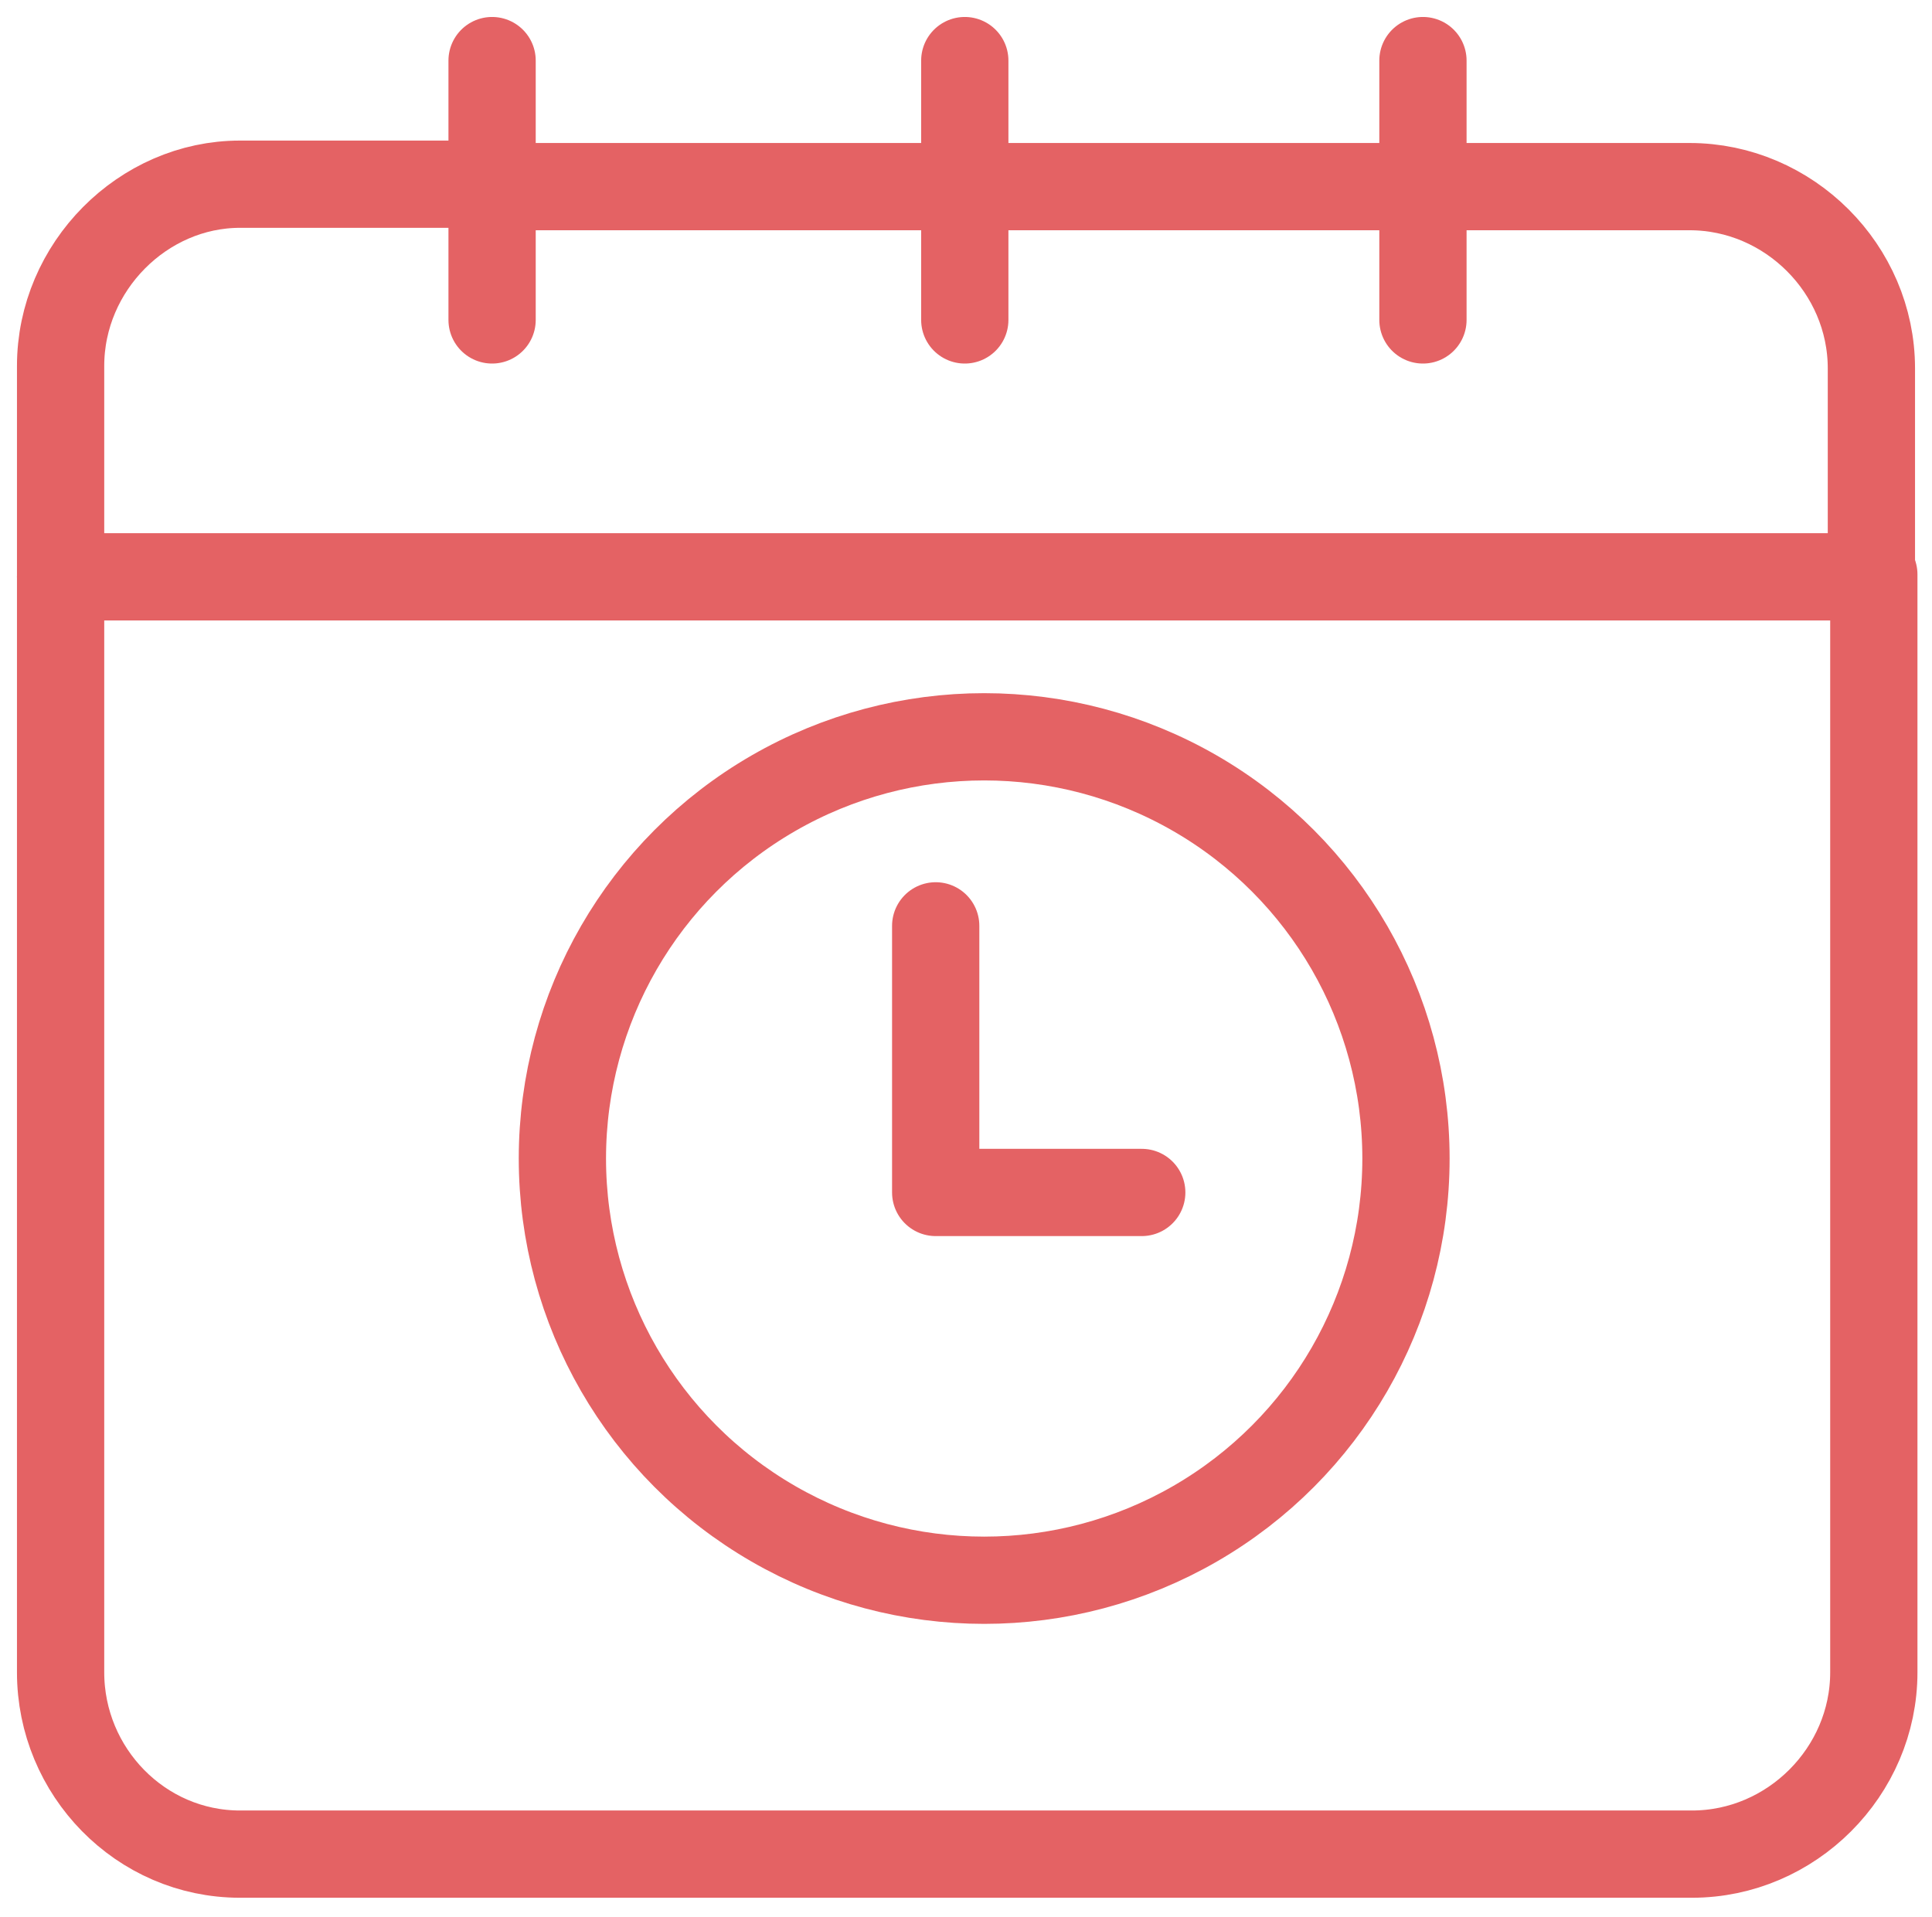
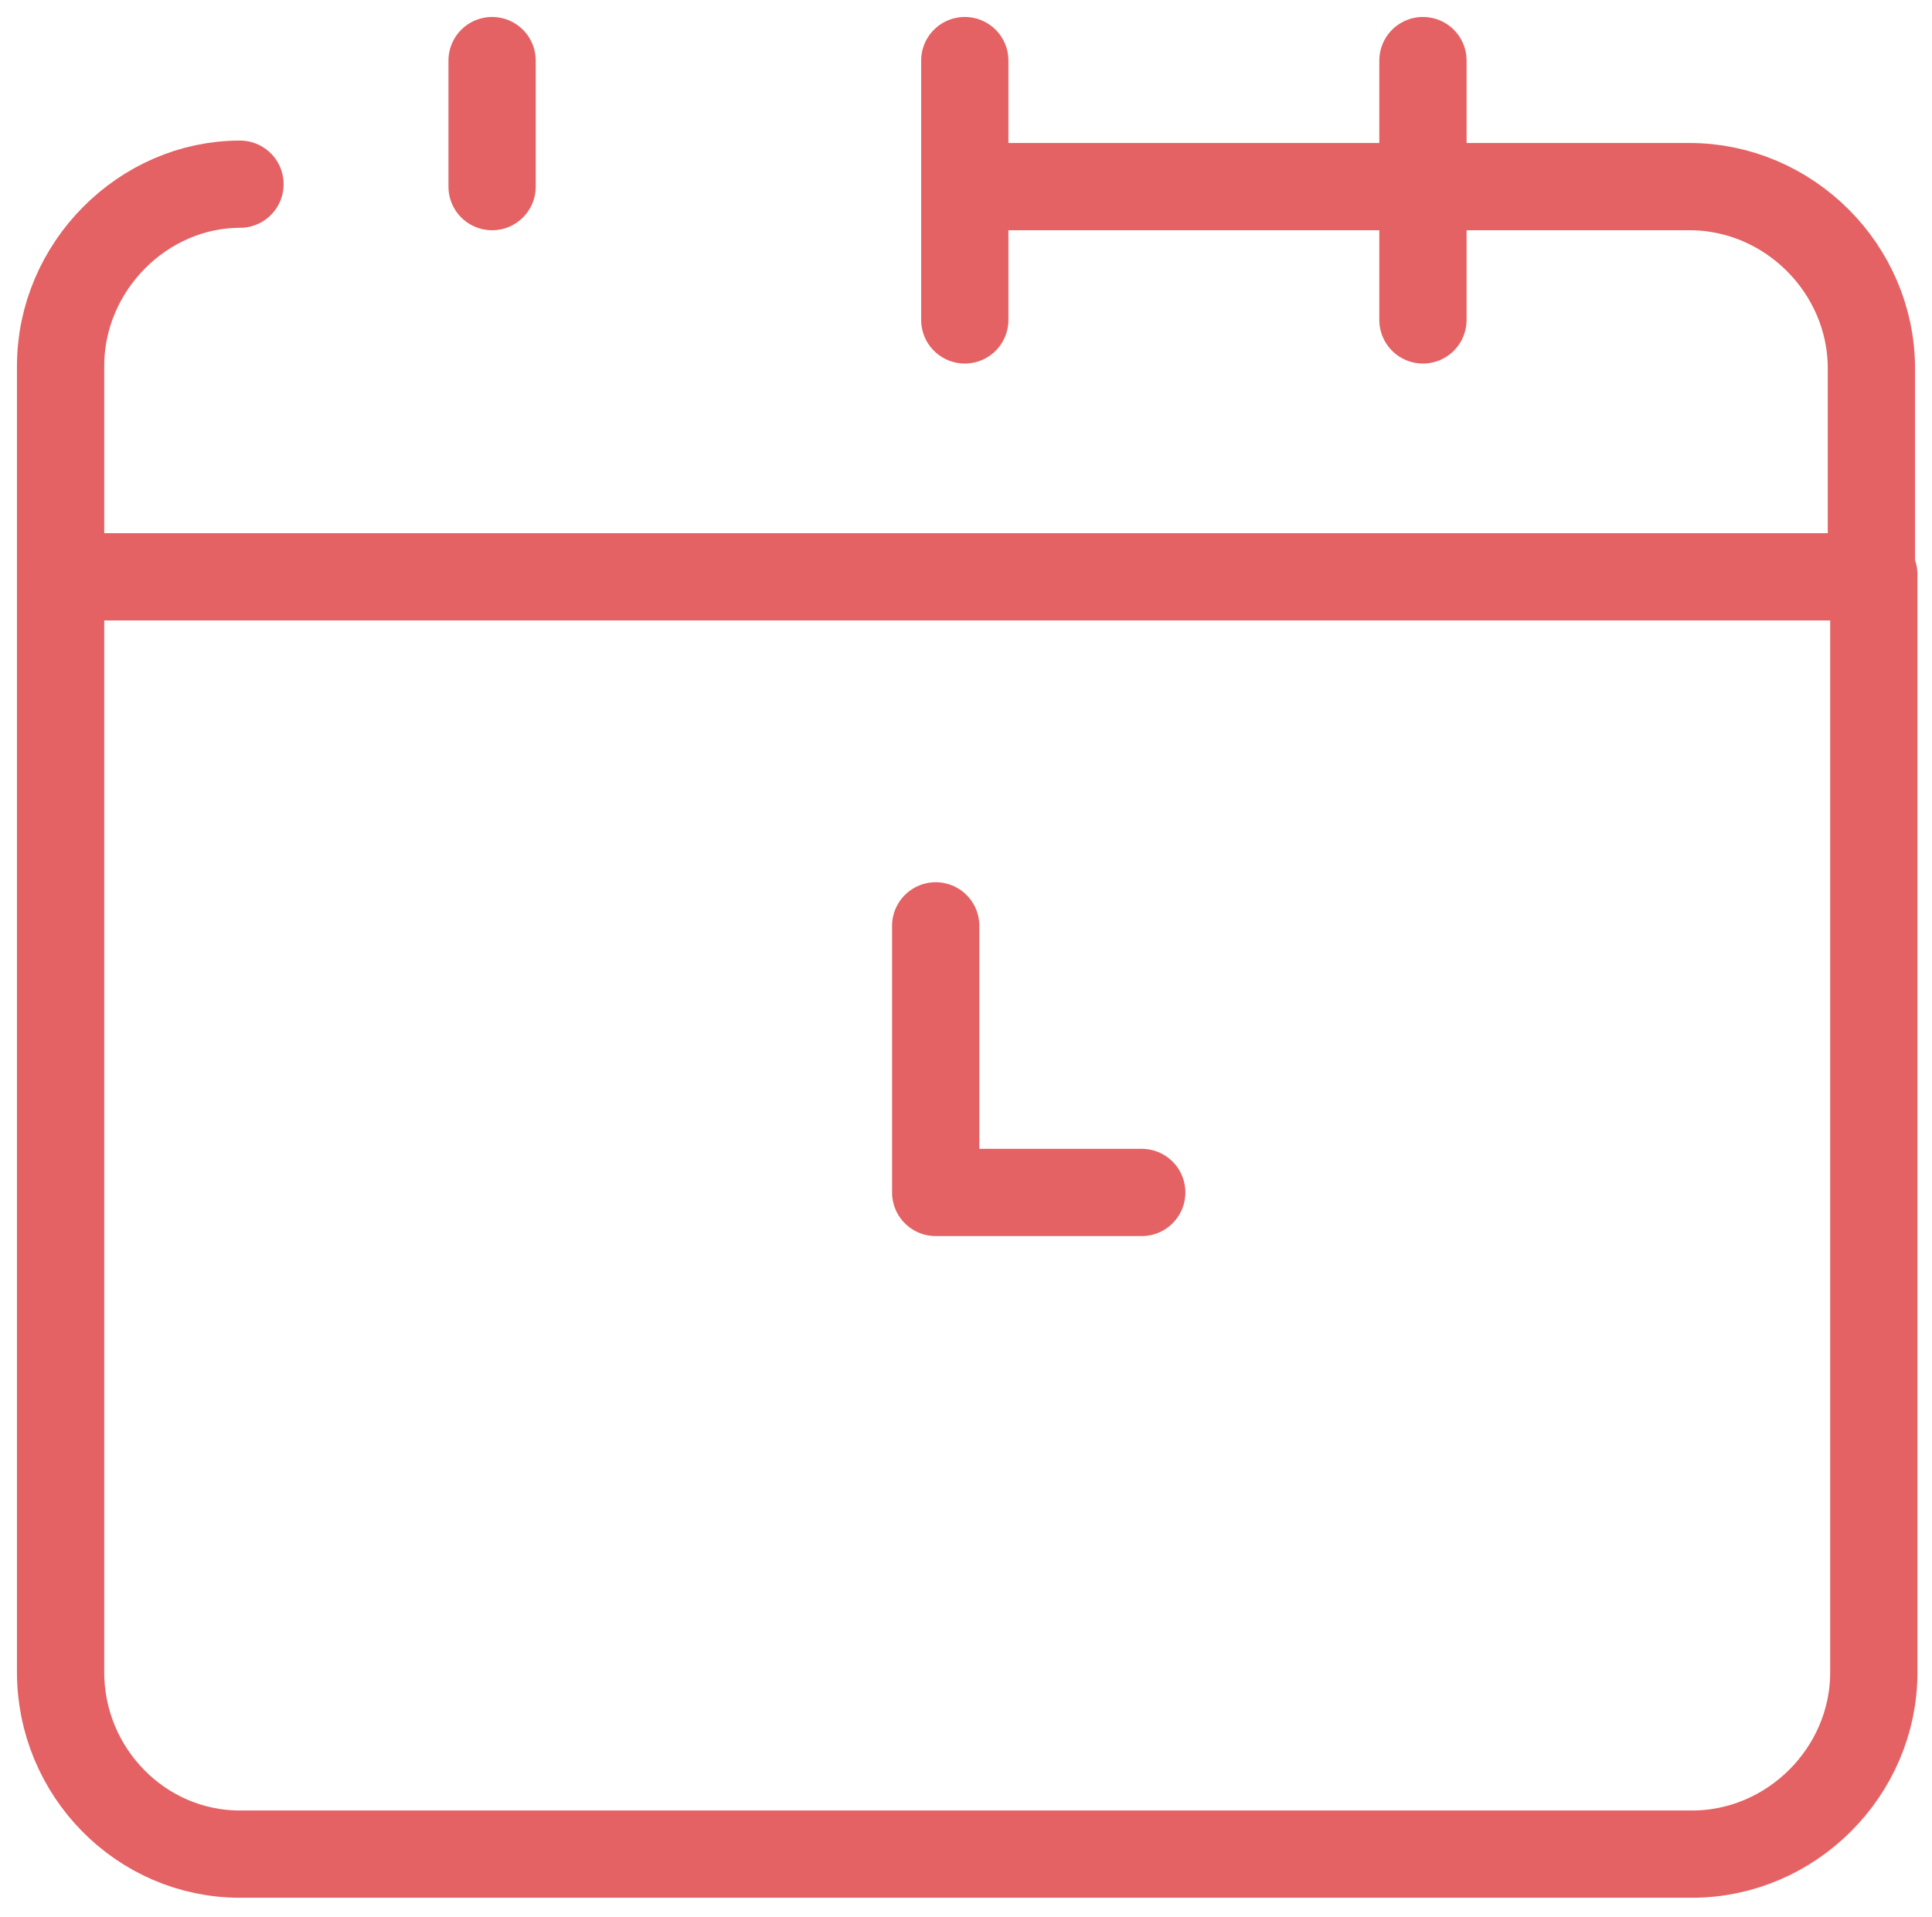
<svg xmlns="http://www.w3.org/2000/svg" version="1.1" id="图层_1" x="0px" y="0px" viewBox="0 0 79.7 79.1" style="enable-background:new 0 0 79.7 79.1;" xml:space="preserve">
  <style type="text/css">
	.st0{fill:none;stroke:#E46264;stroke-width:3.6;stroke-linecap:round;stroke-linejoin:round;}
</style>
  <g id="图层_2_1_">
    <g id="图层_1-2">
      <line class="st0" x1="39.8" y1="7.7" x2="58.7" y2="7.7" />
-       <path class="st0" d="M2.5,23.8v-8.7c0-4.1,3.4-7.5,7.4-7.5l0,0h10.3" />
-       <line class="st0" x1="20.3" y1="7.7" x2="39.8" y2="7.7" />
+       <path class="st0" d="M2.5,23.8v-8.7c0-4.1,3.4-7.5,7.4-7.5l0,0" />
      <path class="st0" d="M58.7,7.7h11c4.1,0,7.5,3.4,7.5,7.5v8.7" />
      <path class="st0" d="M2.5,23.8V69c0,4.1,3.3,7.5,7.4,7.5c0,0,0,0,0.1,0h59.8c4.1,0,7.5-3.4,7.5-7.5V23.7" />
      <line class="st0" x1="2.5" y1="23.8" x2="77.2" y2="23.8" />
      <line class="st0" x1="20.3" y1="7.7" x2="20.3" y2="2.5" />
-       <line class="st0" x1="20.3" y1="13.2" x2="20.3" y2="7.7" />
      <line class="st0" x1="39.8" y1="7.7" x2="39.8" y2="2.5" />
      <line class="st0" x1="39.8" y1="13.2" x2="39.8" y2="7.7" />
      <line class="st0" x1="58.7" y1="7.7" x2="58.7" y2="2.5" />
      <line class="st0" x1="58.7" y1="13.2" x2="58.7" y2="7.7" />
-       <circle class="st0" cx="40.6" cy="47.8" r="17.4" />
      <polyline class="st0" points="38.6,38.2 38.6,49.2 47.1,49.2   " />
    </g>
  </g>
</svg>